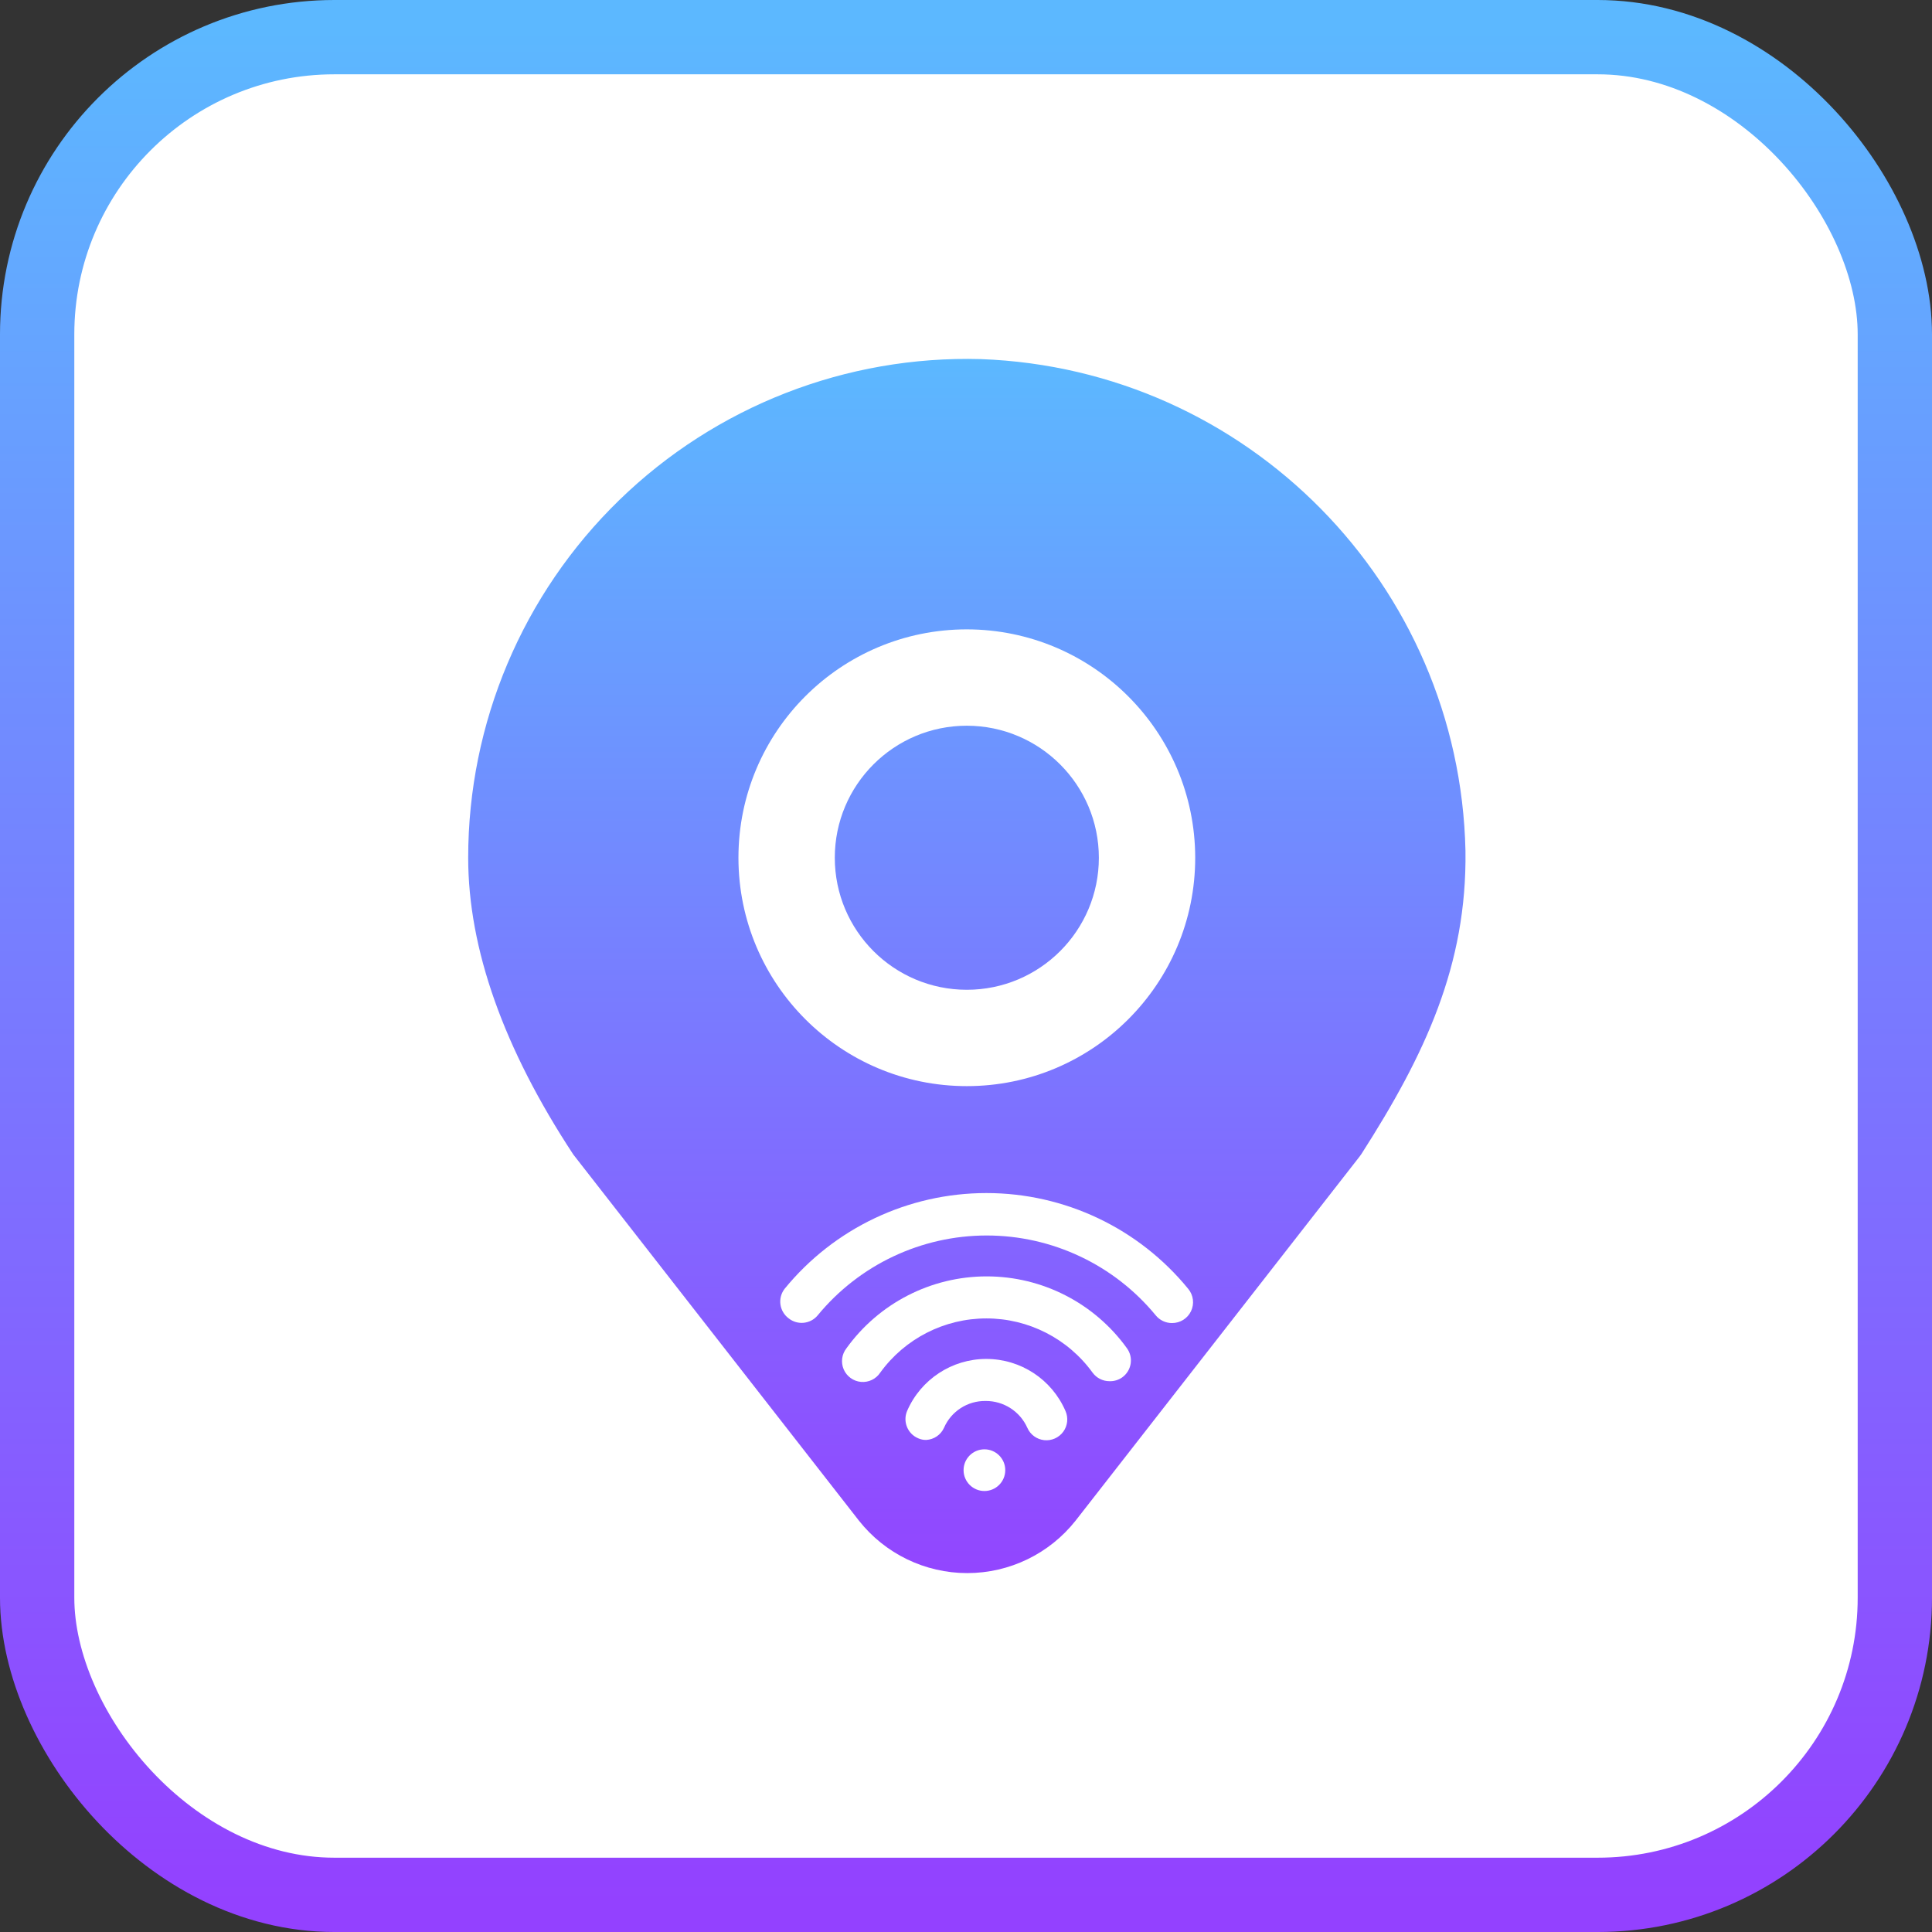
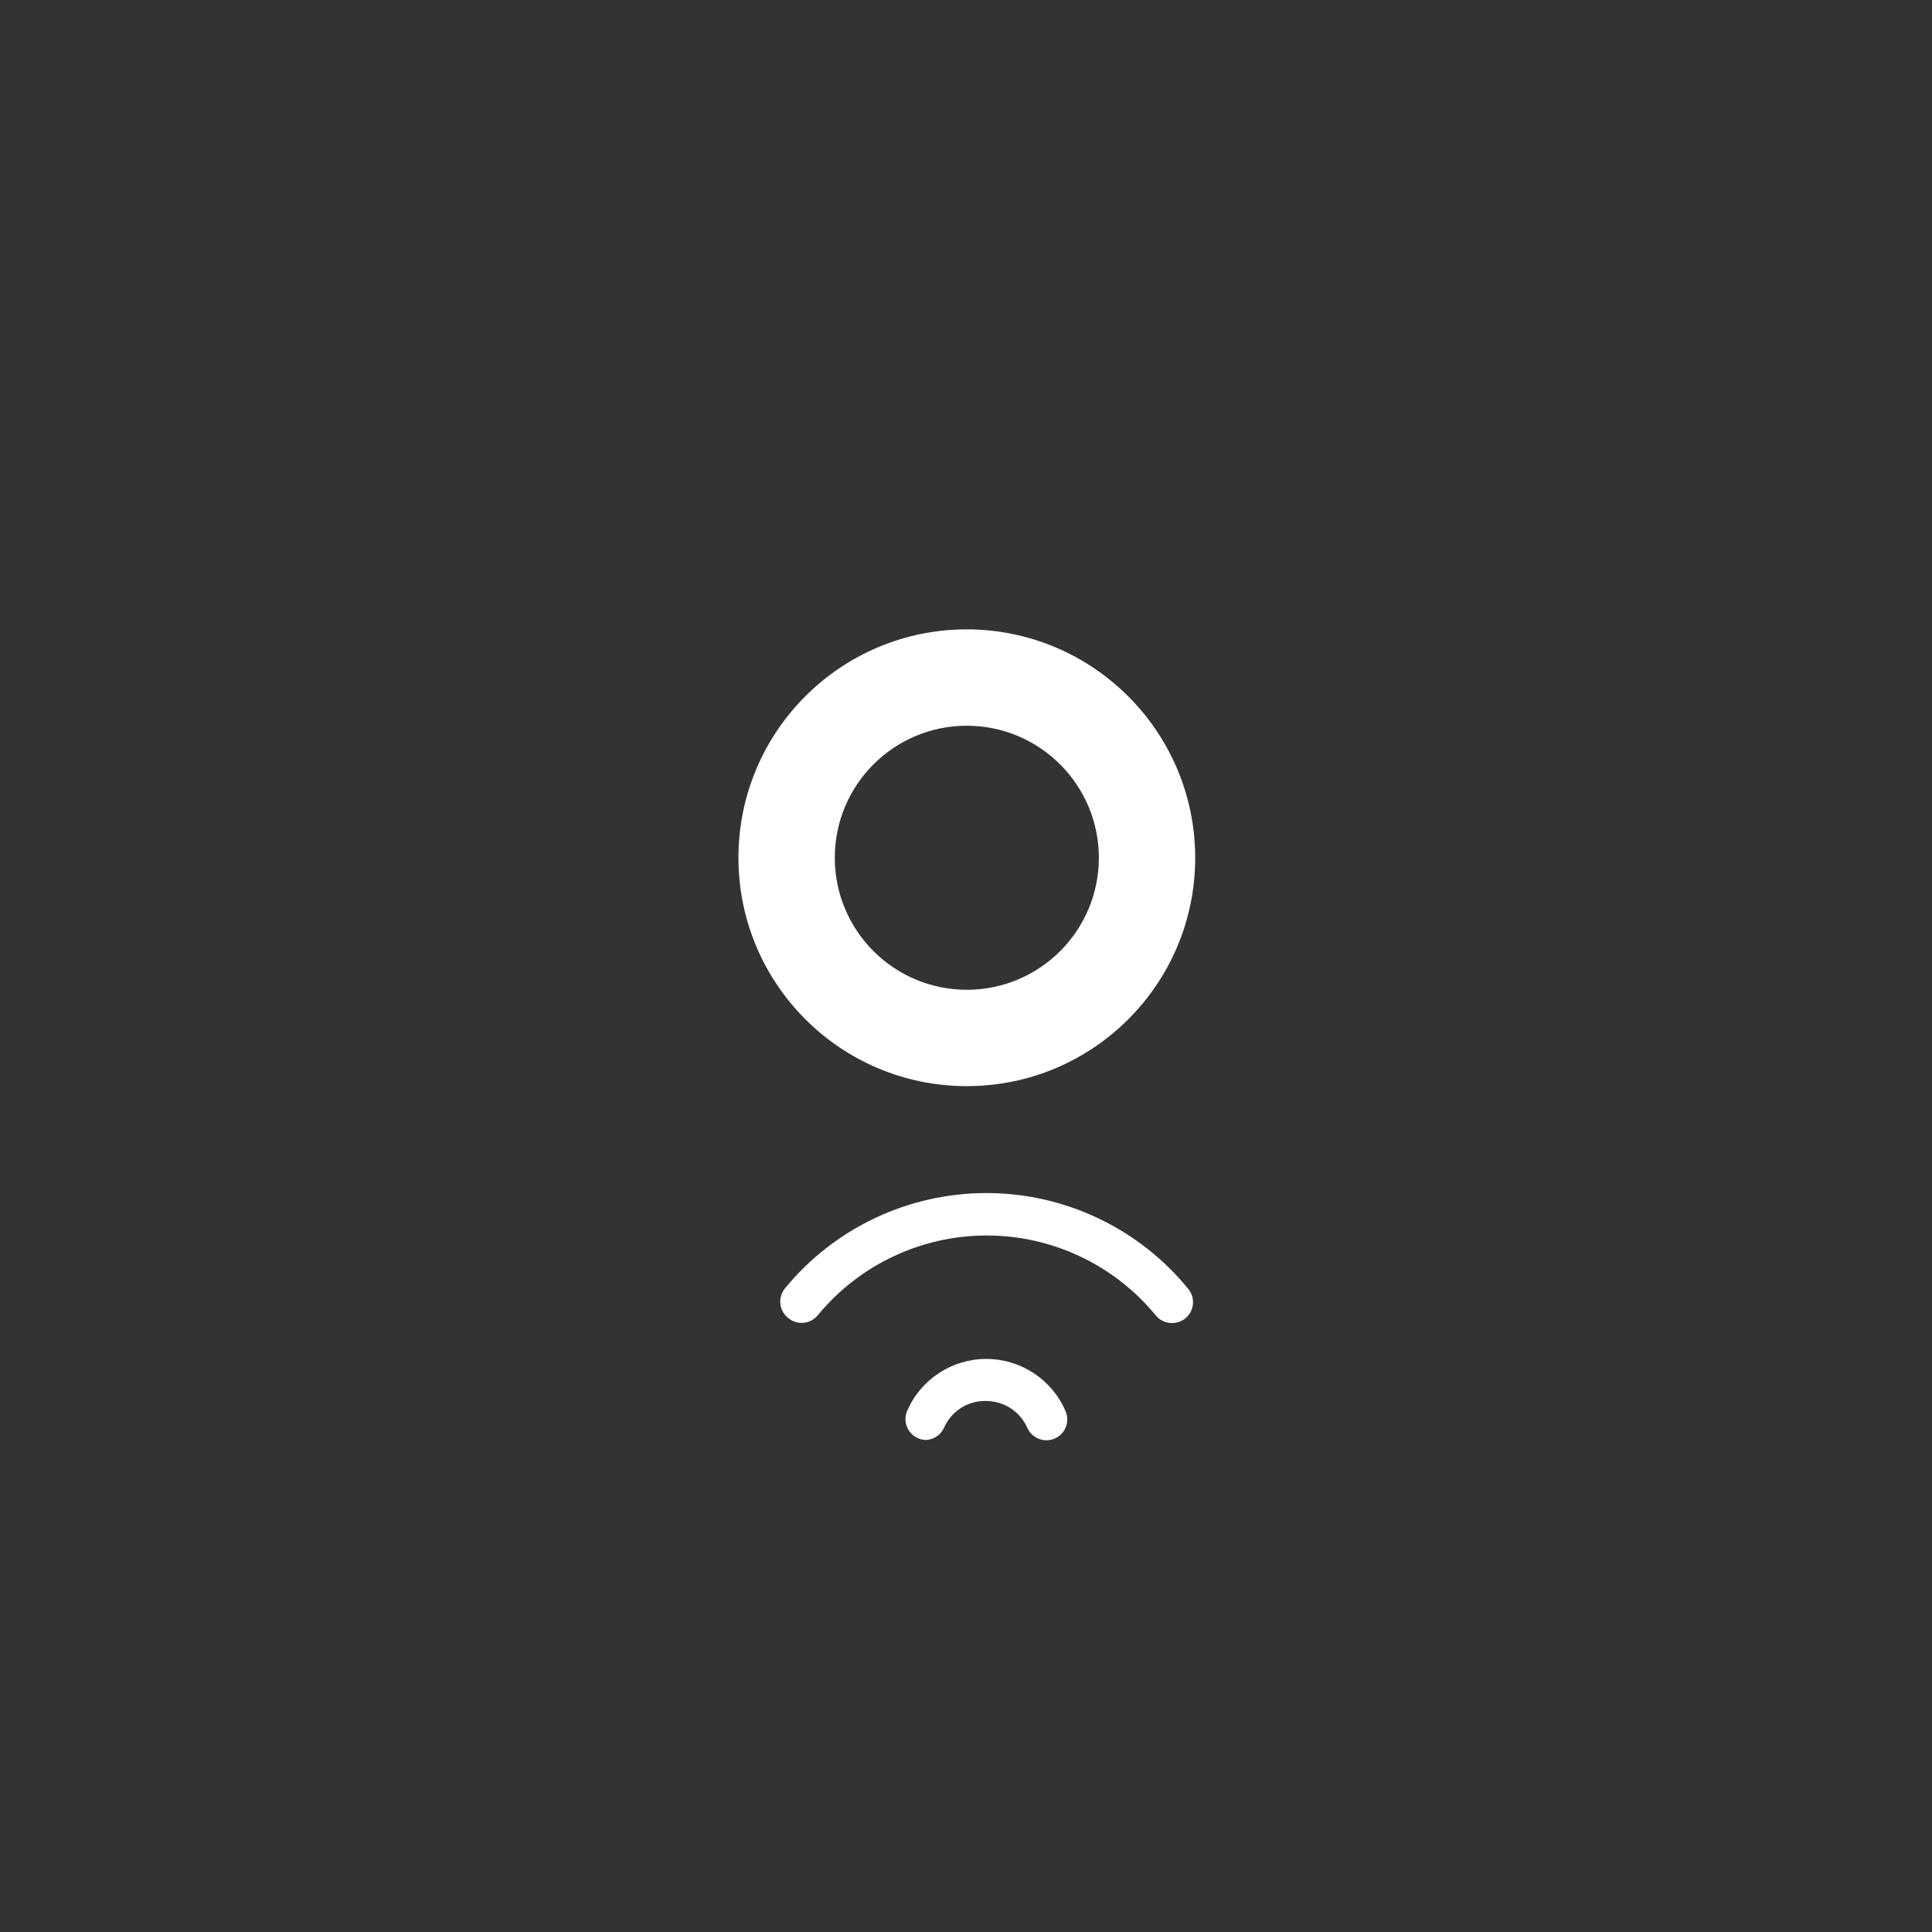
<svg xmlns="http://www.w3.org/2000/svg" width="78px" height="78px" viewBox="0 0 78 78" version="1.1">
  <rect x="0" y="0" width="78" height="78" fill="#333333" stroke="none" />
  <title>spoof-over-wifi</title>
  <defs>
    <linearGradient x1="50%" y1="0%" x2="50%" y2="100%" id="linearGradient-1">
      <stop stop-color="#5CB8FF" offset="0%" />
      <stop stop-color="#9341FF" offset="100%" />
    </linearGradient>
    <linearGradient x1="50%" y1="0%" x2="50%" y2="100%" id="linearGradient-2">
      <stop stop-color="#5CB8FF" offset="0%" />
      <stop stop-color="#9246FF" offset="100%" />
    </linearGradient>
  </defs>
  <g id="页面-1" stroke="none" stroke-width="1" fill="none" fill-rule="evenodd">
    <g id="AnyGo产品页6" transform="translate(-921, -6208)">
      <g id="编组-40" transform="translate(921, 6208)">
-         <rect id="矩形" stroke="url(#linearGradient-1)" stroke-width="3" fill="#FFFFFF" x="1.5" y="1.5" width="75" height="75" rx="12" />
        <g id="位置-(5)" transform="translate(14, 14)">
          <rect id="矩形" fill-opacity="0" fill="#D8D8D8" x="0" y="0" width="50" height="50" />
-           <path d="M25.599,0.498 C20.163,0.347 14.897,2.401 10.999,6.192 C7.1,9.984 4.901,15.191 4.902,20.629 C4.902,24.298 6.331,28.333 9.148,32.614 L20.677,47.392 C21.734,48.73 23.346,49.51 25.051,49.51 C26.756,49.51 28.367,48.73 29.425,47.392 L40.879,32.707 L40.96,32.596 C43.526,28.59 45.229,24.974 45.165,20.35 C44.928,9.596 36.349,0.891 25.599,0.498 Z" id="路径" fill="url(#linearGradient-2)" fill-rule="nonzero" />
          <path d="M25.033,11.409 C19.941,11.409 15.813,15.537 15.813,20.629 C15.813,25.722 19.941,29.85 25.033,29.85 C30.126,29.85 34.254,25.722 34.254,20.629 C34.247,15.54 30.123,11.416 25.033,11.409 L25.033,11.409 Z M30.364,20.629 C30.364,23.573 27.977,25.96 25.033,25.96 C22.09,25.96 19.703,23.573 19.703,20.629 C19.703,17.686 22.09,15.299 25.033,15.299 C27.976,15.302 30.361,17.687 30.364,20.629 L30.364,20.629 Z" id="形状" fill="#FFFFFF" fill-rule="nonzero" />
          <g id="icon-24-Wi-Fi" transform="translate(17.5, 34.167)" fill="#FFFFFF" fill-rule="nonzero">
            <path d="M5.896,9.967 C5.783,9.97 5.671,9.947 5.568,9.9 C5.141,9.719 4.942,9.225 5.122,8.798 C5.674,7.523 6.93,6.697 8.319,6.697 C9.709,6.697 10.965,7.523 11.516,8.798 C11.638,9.073 11.604,9.392 11.427,9.635 C11.249,9.878 10.956,10.008 10.657,9.976 C10.358,9.944 10.098,9.755 9.977,9.479 C9.682,8.815 9.021,8.389 8.294,8.394 C7.565,8.382 6.901,8.81 6.611,9.479 C6.482,9.762 6.207,9.949 5.896,9.967 L5.896,9.967 Z" id="路径" />
-             <path d="M13.292,7.595 C13.022,7.596 12.769,7.467 12.61,7.25 C11.615,5.875 10.021,5.061 8.324,5.061 C6.626,5.061 5.032,5.875 4.037,7.25 C3.867,7.508 3.569,7.651 3.261,7.624 C2.954,7.597 2.686,7.403 2.563,7.12 C2.441,6.836 2.483,6.508 2.674,6.266 C3.985,4.444 6.092,3.364 8.336,3.364 C10.581,3.364 12.688,4.444 13.998,6.266 C14.13,6.447 14.183,6.674 14.147,6.895 C14.11,7.116 13.987,7.313 13.805,7.443 C13.655,7.548 13.475,7.602 13.292,7.595 L13.292,7.595 Z" id="路径" />
            <path d="M15.816,5.248 C15.561,5.249 15.32,5.134 15.159,4.936 C13.481,2.896 10.978,1.713 8.336,1.713 C5.694,1.713 3.191,2.896 1.513,4.936 C1.219,5.292 0.694,5.344 0.335,5.054 C0.156,4.919 0.038,4.717 0.008,4.494 C-0.022,4.272 0.038,4.046 0.175,3.868 C2.173,1.42 5.164,7.17351205e-16 8.324,7.17351205e-16 C11.483,7.17351205e-16 14.475,1.42 16.472,3.868 C16.682,4.12 16.726,4.471 16.585,4.768 C16.444,5.064 16.144,5.251 15.816,5.248 L15.816,5.248 Z" id="路径" />
-             <path d="M7.402,11.187 C7.402,11.652 7.779,12.029 8.244,12.029 C8.708,12.029 9.085,11.652 9.085,11.187 C9.085,10.723 8.708,10.346 8.244,10.346 C7.779,10.346 7.402,10.723 7.402,11.187 L7.402,11.187 Z" id="路径" />
          </g>
        </g>
      </g>
    </g>
  </g>
</svg>